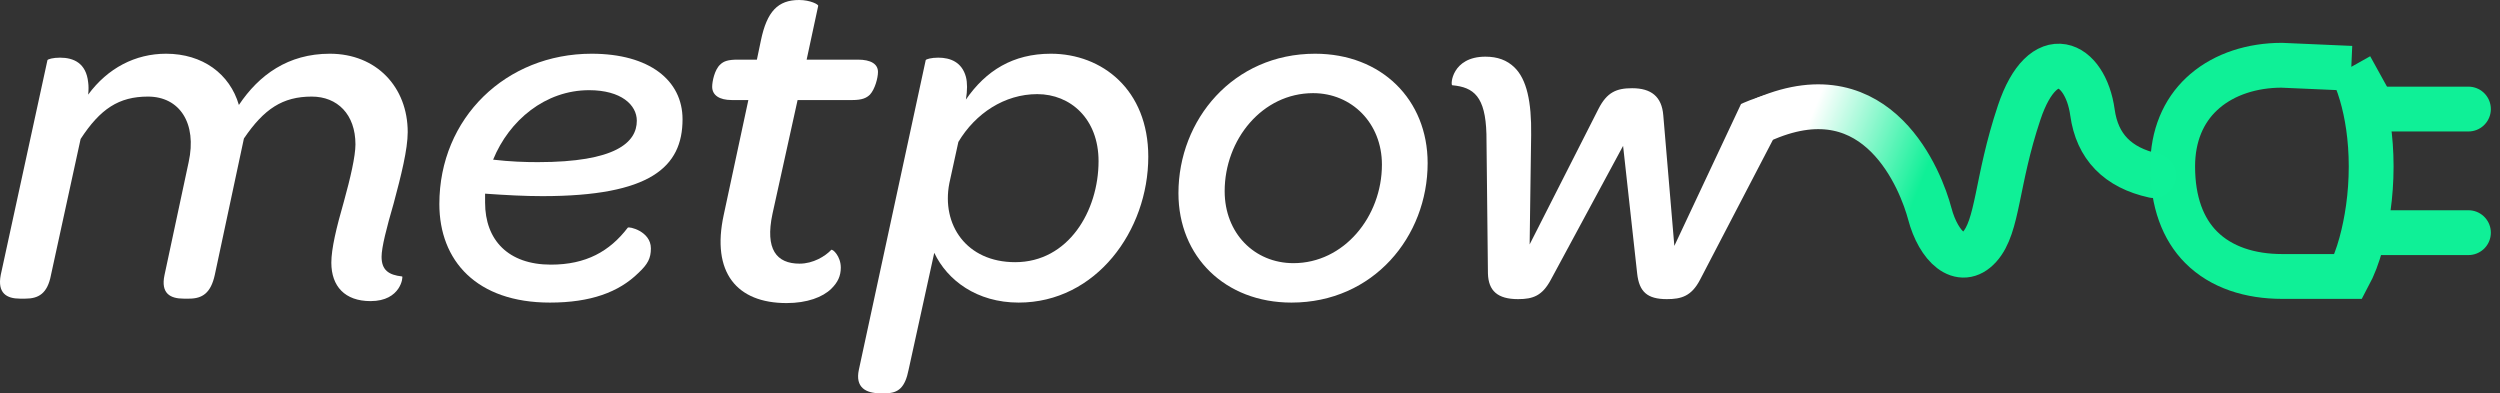
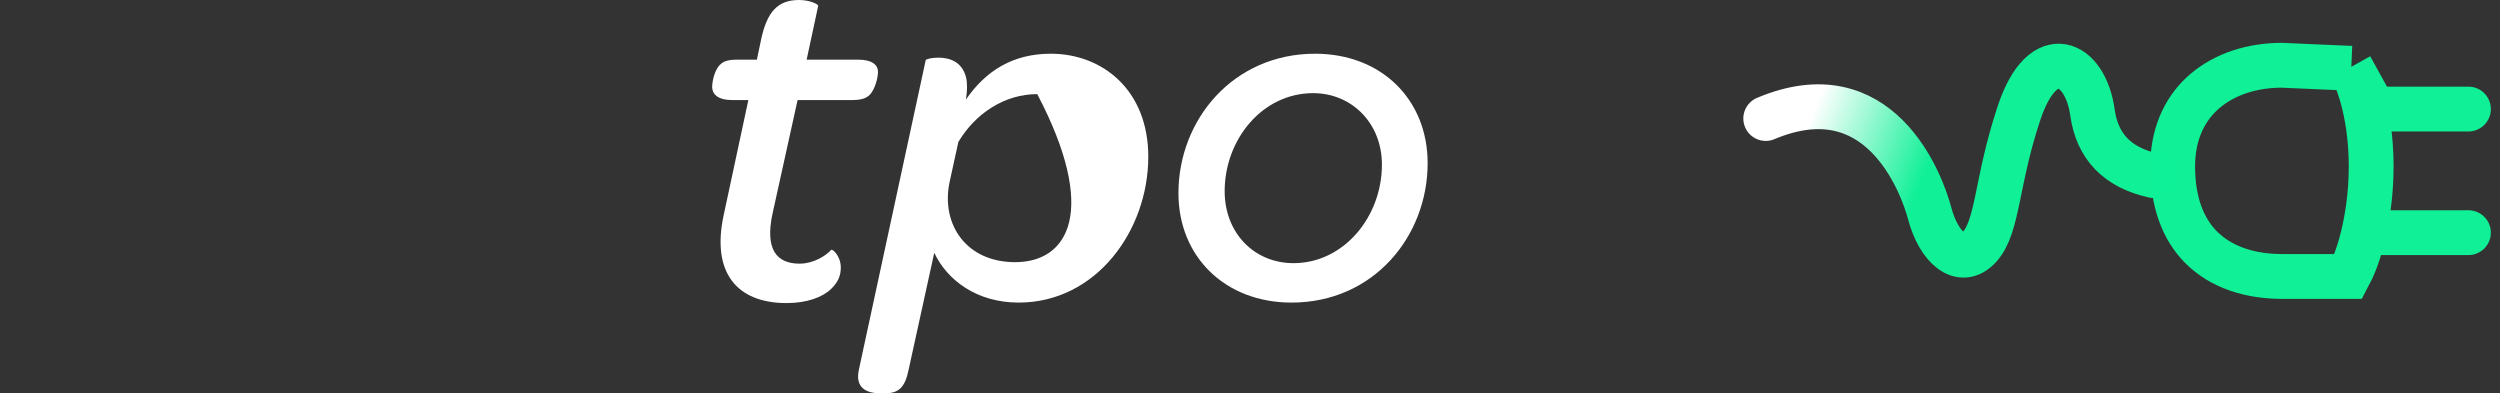
<svg xmlns="http://www.w3.org/2000/svg" width="178px" height="28px" viewBox="0 0 178 28" version="1.1">
  <rect x="0" y="0" width="178" height="28" fill="#333333" stroke="none" />
  <title>Group 4 Copy 2</title>
  <defs>
    <linearGradient x1="48.215%" y1="57.375%" x2="56.032%" y2="90.782%" id="linearGradient-1">
      <stop stop-color="#0FF097" stop-opacity="0.998" offset="0%" />
      <stop stop-color="#FFFFFF" offset="100%" />
    </linearGradient>
  </defs>
  <g id="Page-1" stroke="none" stroke-width="1" fill="none" fill-rule="evenodd">
    <g id="After-scan" transform="translate(-25, -91)">
      <g id="Group-4-Copy-2" transform="translate(25, 91)">
        <g id="Group-5-Copy-3" transform="translate(150.737, 12.164) scale(-1, 1) rotate(-90) translate(-150.737, -12.164)translate(141.622, -12.852)" stroke-width="3.191">
          <g id="Group-2" transform="translate(0, 0)" stroke="#0FF097">
            <path d="M9.429,6.926 C11.463,6.926 13.213,7.218 14.56,7.613 C15.368,7.849 16.021,8.118 16.485,8.382 L16.416,8.344 L16.633,13.304 C16.627,15.387 16.015,17.332 14.8,18.759 L14.591,18.992 C13.379,20.285 11.63,21.059 9.429,21.059 C6.897,21.059 4.975,20.327 3.677,19.036 C2.237,17.602 1.595,15.535 1.595,13.27 L1.595,8.55 C2.305,8.169 3.055,7.887 3.962,7.639 C5.451,7.232 7.345,6.926 9.429,6.926 Z" id="Path" />
            <line x1="13.514" y1="6.663" x2="13.514" y2="-5.93444634e-16" id="Path" stroke-linecap="round" stroke-linejoin="bevel" />
            <line x1="4.714" y1="6.663" x2="4.714" y2="-5.45990004e-17" id="Path" stroke-linecap="round" stroke-linejoin="bevel" />
          </g>
          <path d="M8.776,22.406 C9.342,24.978 10.84,26.432 13.269,26.769 C16.914,27.273 18.372,30.277 13.269,31.986 C8.339,33.638 5.183,33.467 3.698,34.813 C2.212,36.159 3.742,37.739 6.055,38.35 C8.368,38.961 16.236,41.981 12.841,50.033" id="Path-2" stroke="url(#linearGradient-1)" stroke-linecap="round" />
        </g>
        <g id="metpow-copy-2" fill="#FFFFFF" fill-rule="nonzero">
-           <path d="M26.381,21.439 C28.564,21.439 28.707,19.684 28.635,19.684 C27.669,19.579 27.168,19.228 27.168,18.281 C27.168,17.614 27.526,16.211 28.027,14.491 C28.564,12.491 29.029,10.632 29.029,9.404 C29.029,6.211 26.811,3.825 23.484,3.825 C20.515,3.825 18.44,5.333 17.009,7.474 C16.365,5.263 14.433,3.825 11.822,3.825 C9.64,3.825 7.672,4.842 6.277,6.737 C6.313,6.421 6.313,6.105 6.277,5.86 C6.134,4.491 5.239,4.105 4.274,4.105 C3.773,4.105 3.415,4.211 3.379,4.281 L0.052,19.579 C-0.198,20.877 0.482,21.263 1.412,21.263 L1.805,21.263 C2.735,21.263 3.379,20.912 3.63,19.579 L5.74,9.895 C7.135,7.754 8.459,6.877 10.534,6.877 C12.788,6.877 14.04,8.772 13.432,11.544 L11.714,19.579 C11.428,20.912 12.144,21.263 13.074,21.263 L13.467,21.263 C14.397,21.263 15.006,20.877 15.292,19.579 L17.367,9.86 C18.798,7.754 20.121,6.877 22.196,6.877 C24.02,6.877 25.308,8.14 25.308,10.281 C25.308,11.123 24.951,12.667 24.485,14.351 C23.949,16.211 23.591,17.719 23.591,18.702 C23.591,20.386 24.557,21.439 26.381,21.439 Z" id="Path" />
-           <path d="M39.153,21.544 C42.05,21.544 44.053,20.807 45.449,19.439 C46.128,18.807 46.343,18.386 46.343,17.684 C46.343,16.456 44.769,16.105 44.697,16.211 C43.41,17.895 41.728,18.842 39.224,18.842 C36.183,18.842 34.538,17.088 34.538,14.421 L34.538,13.789 C36.04,13.895 37.364,13.965 38.616,13.965 C46.307,13.965 48.597,11.895 48.597,8.491 C48.597,5.719 46.236,3.825 42.122,3.825 C36.04,3.825 31.282,8.386 31.282,14.526 C31.282,18.561 33.93,21.544 39.153,21.544 Z M35.11,11.368 C36.255,8.561 38.831,6.421 41.943,6.421 C44.232,6.421 45.341,7.474 45.341,8.596 C45.341,10.14 43.839,11.544 38.294,11.544 C37.364,11.544 36.326,11.509 35.11,11.368 Z" id="Shape" />
          <path d="M56.002,21.579 C57.468,21.579 58.577,21.158 59.186,20.561 C59.651,20.105 59.865,19.649 59.865,19.053 C59.865,18.246 59.293,17.719 59.186,17.789 C58.756,18.246 57.898,18.772 56.932,18.772 C55.286,18.772 54.463,17.754 55,15.228 L56.789,7.123 L60.688,7.123 C61.368,7.123 61.69,6.982 61.94,6.737 C62.298,6.351 62.512,5.544 62.512,5.123 C62.512,4.561 62.012,4.246 61.082,4.246 L57.433,4.246 L58.255,0.421 C58.291,0.316 57.683,0 56.896,0 C55.394,0 54.607,0.807 54.177,2.877 L53.891,4.246 L52.532,4.246 C51.852,4.246 51.53,4.351 51.28,4.596 C50.886,4.947 50.707,5.789 50.707,6.175 C50.707,6.772 51.208,7.123 52.102,7.123 L53.283,7.123 L51.53,15.298 C50.636,19.404 52.46,21.579 56.002,21.579 Z" id="Path" />
-           <path d="M62.656,28 L63.049,28 C63.979,28 64.444,27.579 64.695,26.316 L66.519,18 C67.449,19.965 69.56,21.544 72.529,21.544 C78.038,21.544 81.758,16.421 81.758,11.158 C81.758,6.386 78.467,3.825 74.818,3.825 C72.135,3.825 70.204,5.018 68.773,7.088 C68.88,6.421 68.88,5.895 68.773,5.474 C68.487,4.421 67.664,4.105 66.805,4.105 C66.304,4.105 65.947,4.211 65.911,4.281 L61.153,26.316 C60.867,27.614 61.69,28 62.656,28 Z M72.279,18.667 C68.809,18.667 67.02,16 67.592,13.053 L68.236,10.105 C69.452,8.07 71.527,6.702 73.853,6.702 C76.214,6.702 78.217,8.456 78.217,11.474 C78.217,15.018 76.071,18.667 72.279,18.667 Z" id="Shape" />
+           <path d="M62.656,28 L63.049,28 C63.979,28 64.444,27.579 64.695,26.316 L66.519,18 C67.449,19.965 69.56,21.544 72.529,21.544 C78.038,21.544 81.758,16.421 81.758,11.158 C81.758,6.386 78.467,3.825 74.818,3.825 C72.135,3.825 70.204,5.018 68.773,7.088 C68.88,6.421 68.88,5.895 68.773,5.474 C68.487,4.421 67.664,4.105 66.805,4.105 C66.304,4.105 65.947,4.211 65.911,4.281 L61.153,26.316 C60.867,27.614 61.69,28 62.656,28 Z M72.279,18.667 C68.809,18.667 67.02,16 67.592,13.053 L68.236,10.105 C69.452,8.07 71.527,6.702 73.853,6.702 C78.217,15.018 76.071,18.667 72.279,18.667 Z" id="Shape" />
          <path d="M91.954,21.544 C97.785,21.544 101.648,16.842 101.648,11.614 C101.648,7.088 98.357,3.825 93.635,3.825 C87.804,3.825 83.905,8.526 83.905,13.754 C83.905,18.281 87.232,21.544 91.954,21.544 Z M92.097,18.737 C89.307,18.737 87.196,16.596 87.196,13.614 C87.196,9.93 89.879,6.632 93.492,6.632 C96.247,6.632 98.393,8.772 98.393,11.719 C98.393,15.439 95.674,18.737 92.097,18.737 Z" id="Shape" />
-           <path d="M123.96,7.407 L119.213,17.509 L118.426,8.211 C118.319,6.877 117.567,6.281 116.208,6.281 C115.099,6.281 114.419,6.561 113.811,7.754 L108.91,17.404 L109.018,9.614 C109.053,7.228 108.696,5.649 107.837,4.807 C107.301,4.281 106.621,4.035 105.762,4.035 C103.366,4.035 103.258,6.07 103.401,6.07 C104.94,6.211 105.762,6.877 105.834,9.544 L105.941,19.474 C105.977,20.702 106.621,21.298 108.088,21.298 C109.161,21.298 109.805,21.053 110.413,19.93 L115.564,10.386 L116.566,19.474 C116.709,20.772 117.281,21.298 118.676,21.298 C119.714,21.298 120.429,21.088 121.037,19.93 L127.559,7.407 C128.052,5.561 123.996,7.372 123.96,7.407 Z" id="Path" />
        </g>
      </g>
    </g>
  </g>
</svg>